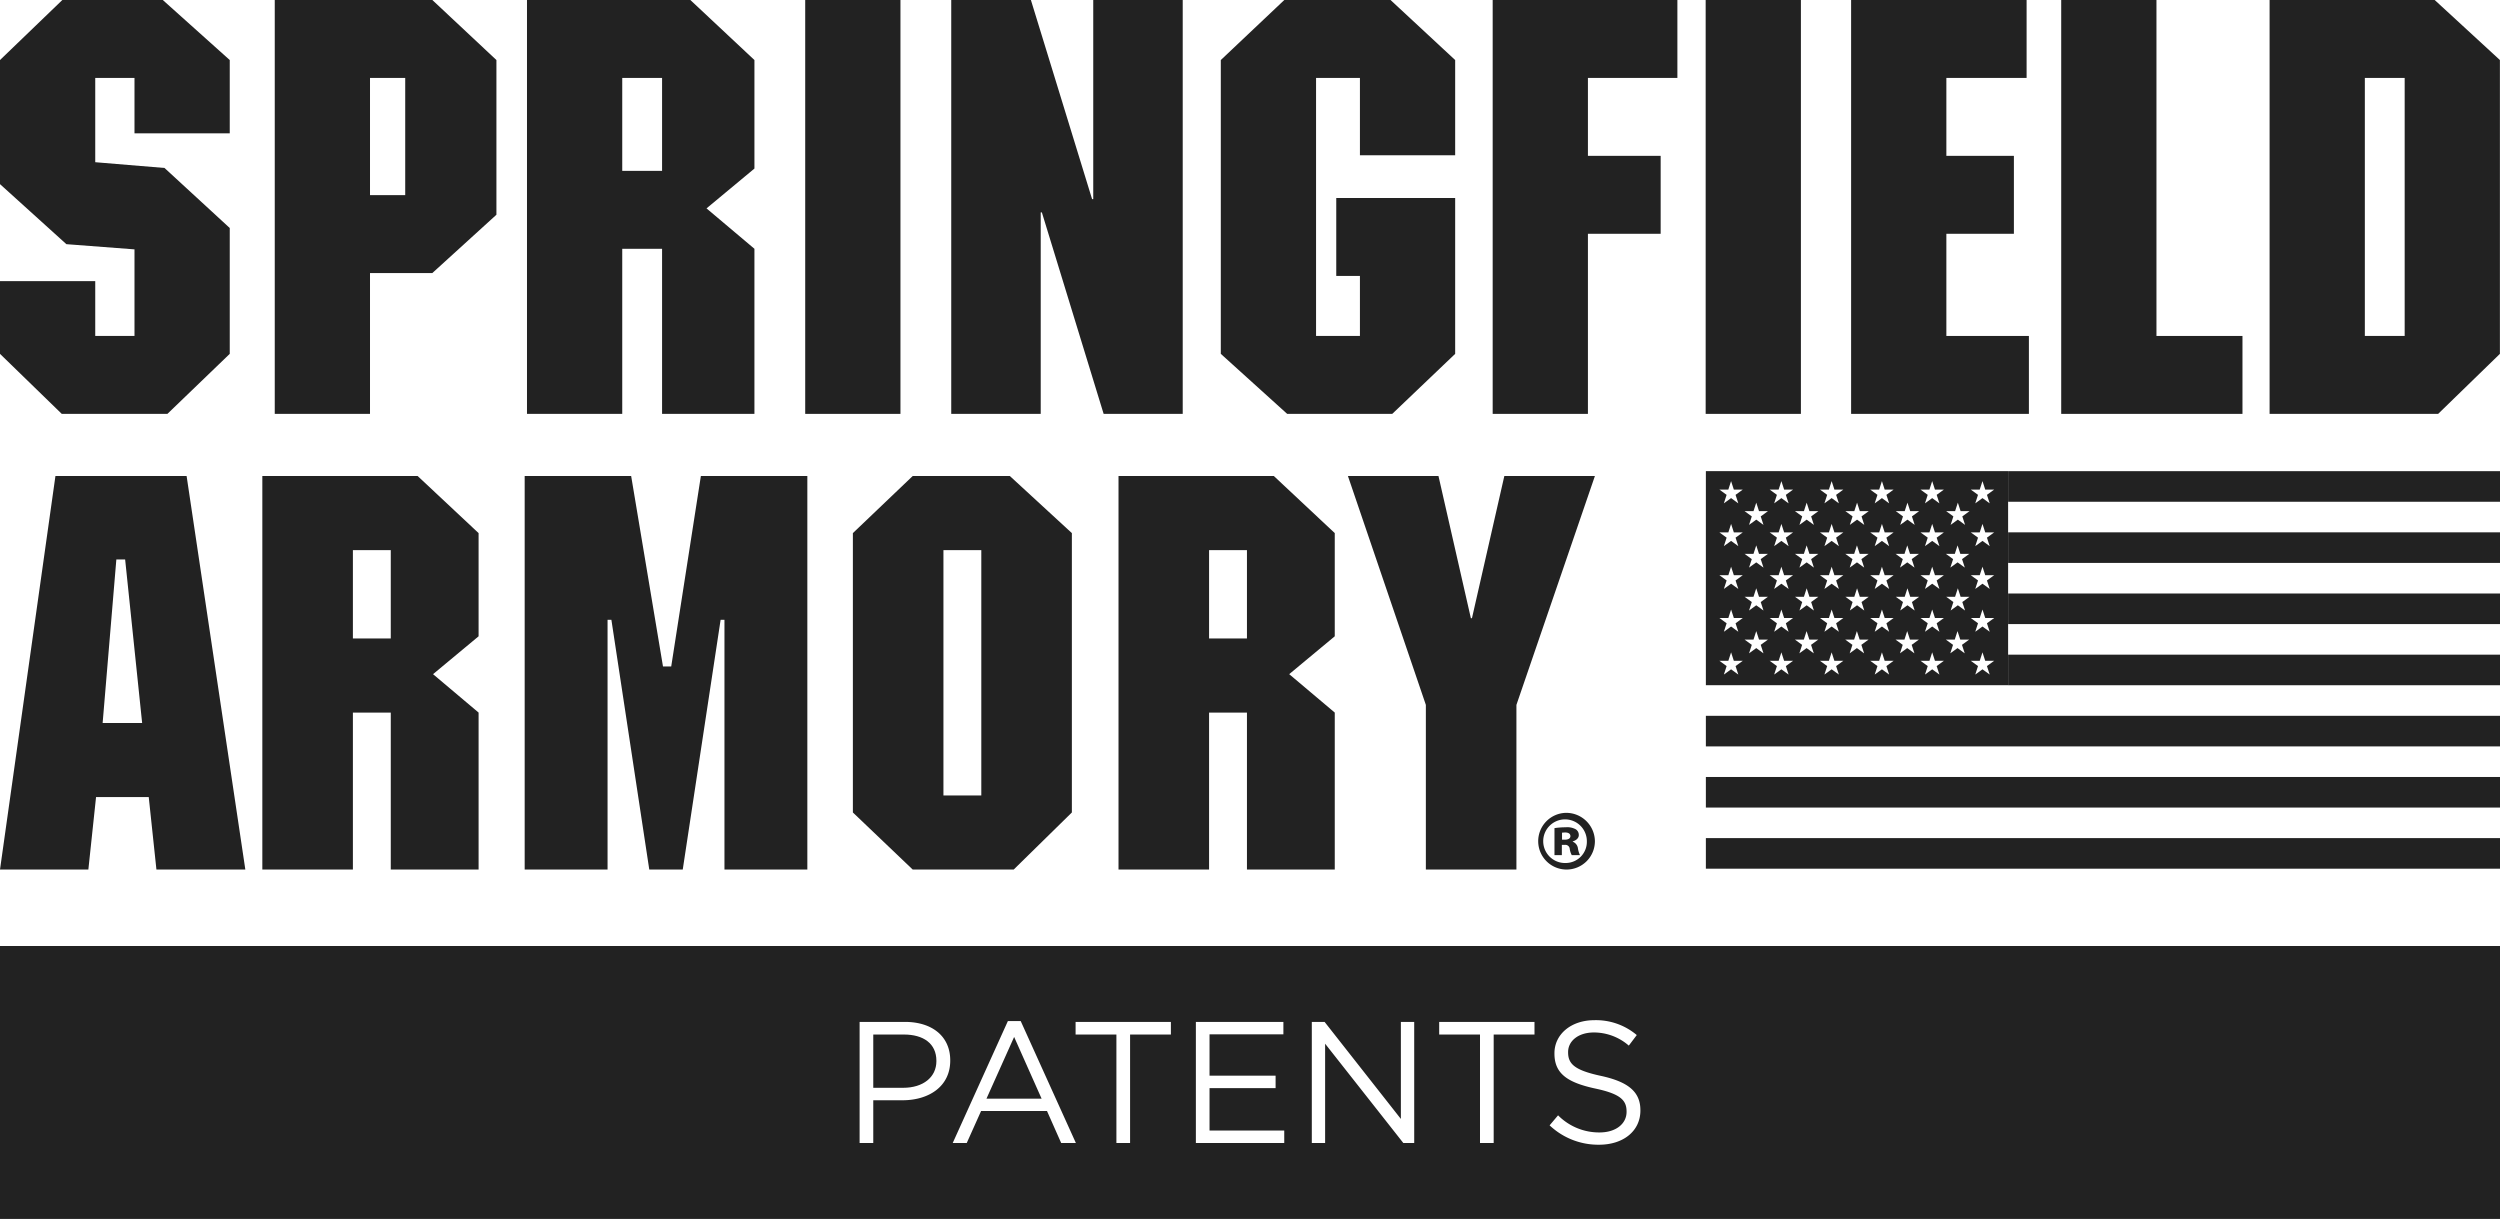
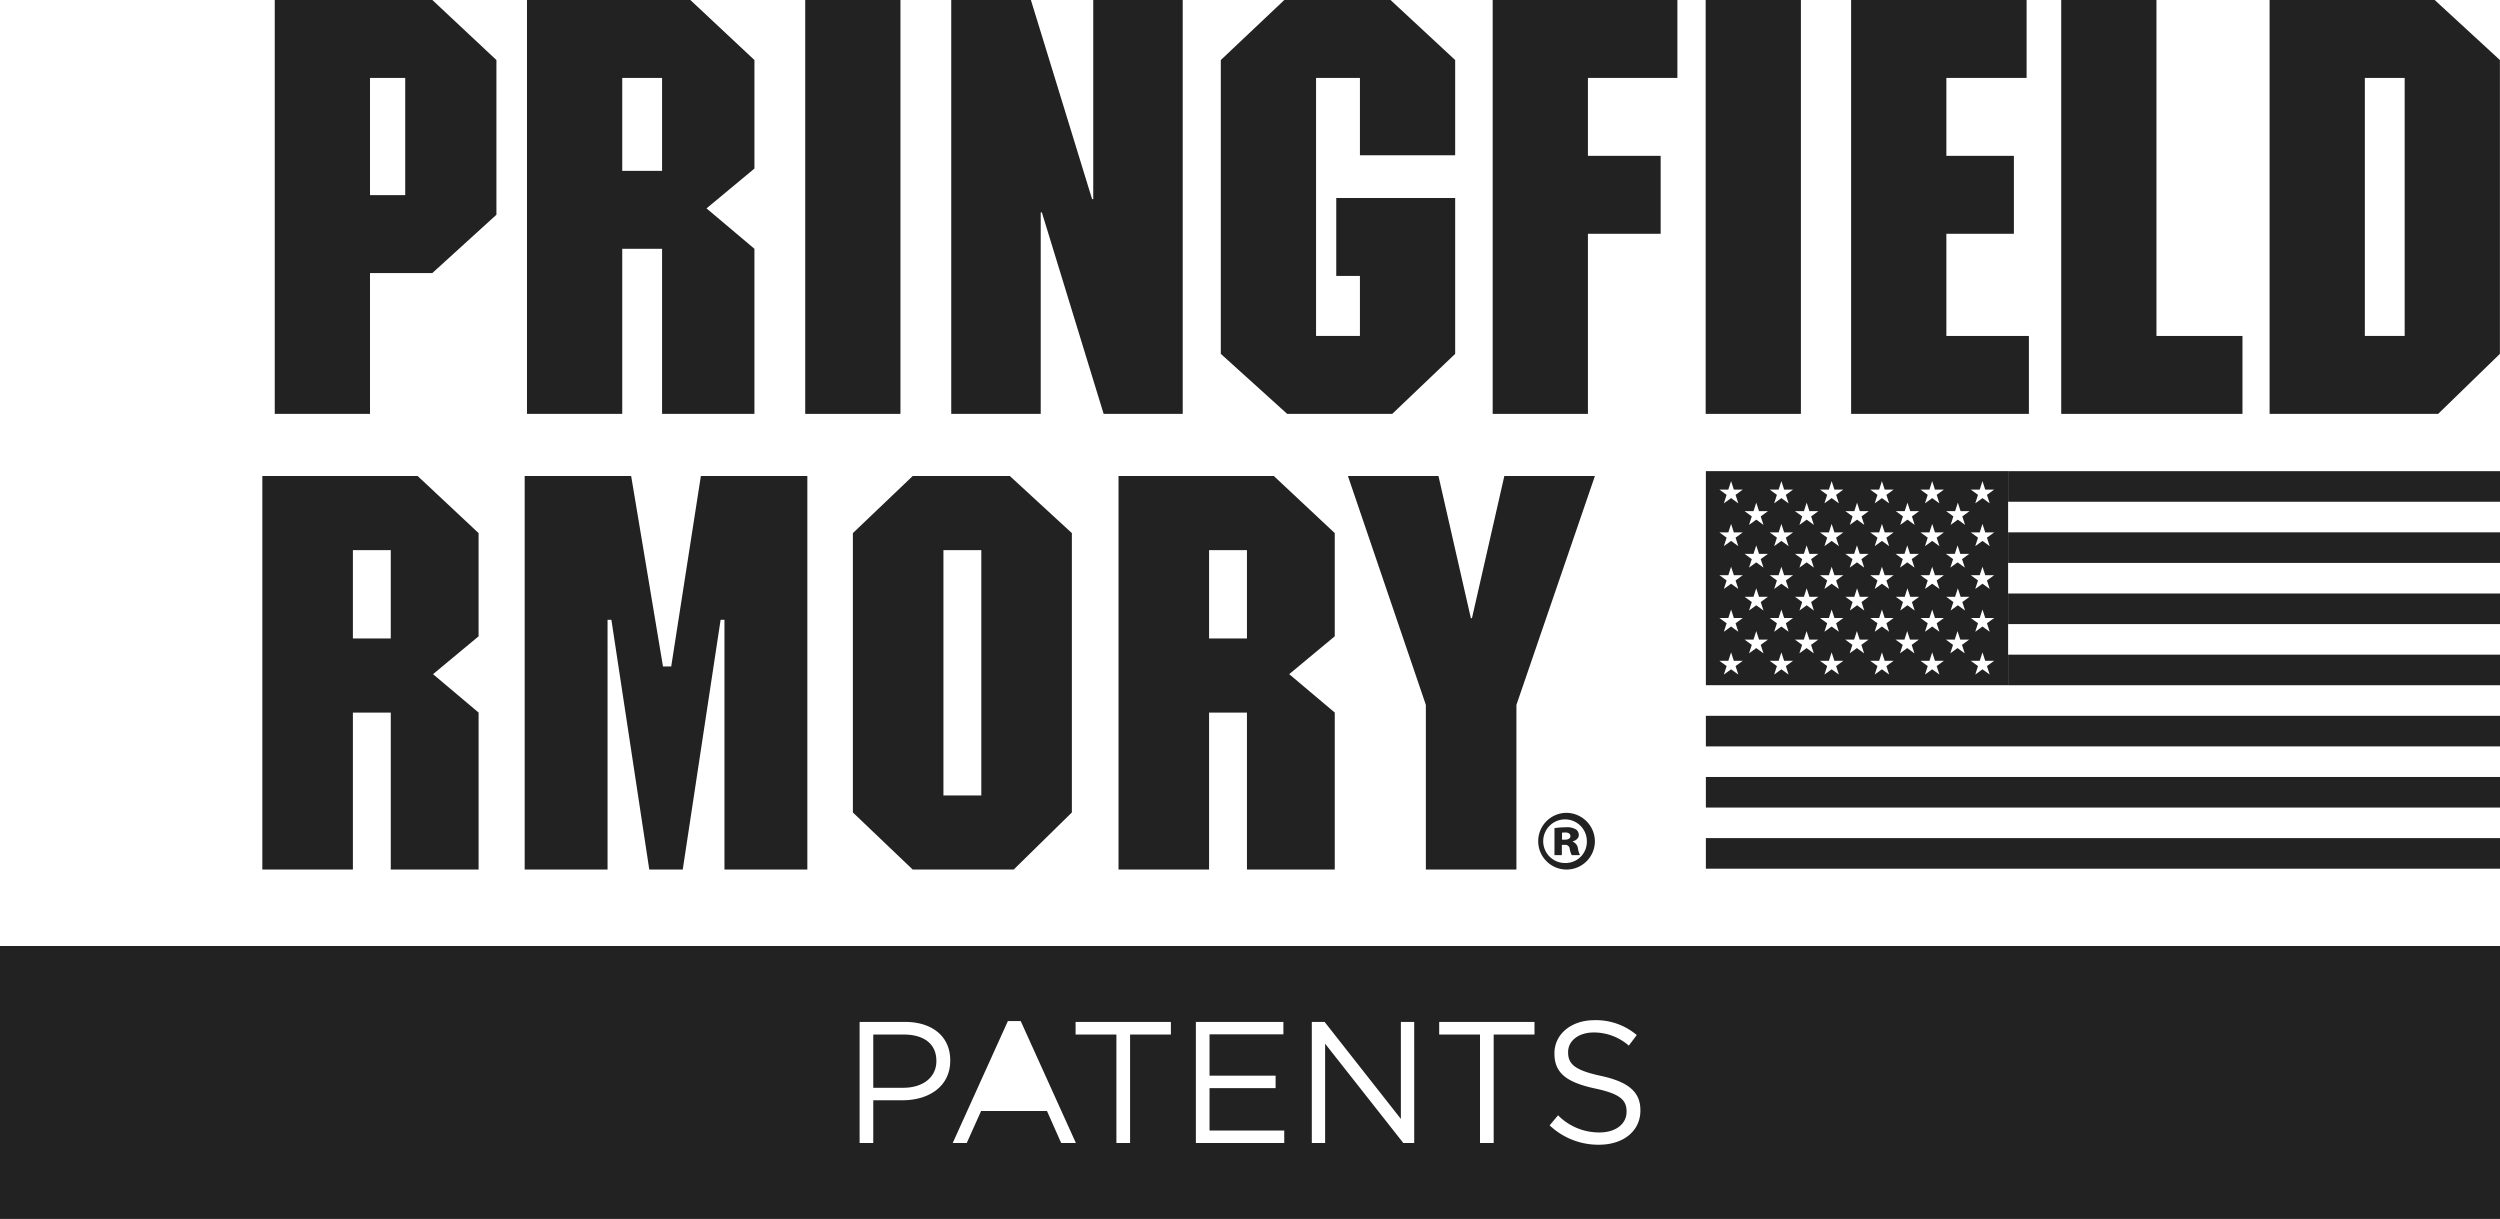
<svg xmlns="http://www.w3.org/2000/svg" id="Layer_1" data-name="Layer 1" viewBox="0 0 263.748 128.596">
  <style>
polygon, rect, path {
	fill: #222222;
}
</style>
-   <polygon points="17.661 43.664 24.238 37.331 24.238 24.055 17.356 17.721 10.048 17.113 10.048 8.221 14.189 8.221 14.189 14.068 24.238 14.068 24.238 6.334 17.173 0 6.577 0 0 6.334 0 19.426 7.003 25.76 14.189 26.308 14.189 35.443 10.048 35.443 10.048 29.657 0 29.657 0 37.331 6.516 43.664 17.661 43.664" />
  <path d="M28.986,0V43.664H39.035V28.805h6.577l6.76-6.151V6.334L45.612,0ZM42.75,20.584H39.035V8.221H42.75Z" />
  <path d="M65.646,26.247h4.202V43.664h9.744V26.247l-5.055-4.263,5.055-4.202V6.334L72.832,0H55.597V43.664H65.646Zm0-18.026h4.202v9.805h-4.202Z" />
  <rect x="84.949" width="10.048" height="43.664" />
  <polygon points="124.776 0 115.336 0 115.336 21.01 115.215 21.01 108.759 0 100.355 0 100.355 43.664 109.795 43.664 109.795 22.41 109.917 22.41 116.433 43.664 124.776 43.664 124.776 0" />
  <polygon points="146.881 43.664 153.519 37.331 153.519 20.889 140.974 20.889 140.974 29.11 143.471 29.11 143.471 35.443 138.843 35.443 138.843 8.221 143.471 8.221 143.471 16.382 153.519 16.382 153.519 6.334 146.699 0 135.493 0 128.794 6.334 128.794 37.331 135.797 43.664 146.881 43.664" />
  <polygon points="157.476 43.664 167.524 43.664 167.524 24.664 175.198 24.664 175.198 16.442 167.524 16.442 167.524 8.221 176.963 8.221 176.963 0 157.476 0 157.476 43.664" />
  <rect x="179.946" width="10.048" height="43.664" />
  <polygon points="214.047 35.443 205.34 35.443 205.34 24.664 212.464 24.664 212.464 16.442 205.34 16.442 205.34 8.221 213.805 8.221 213.805 0 195.291 0 195.291 43.664 214.047 43.664 214.047 35.443" />
  <polygon points="236.579 35.443 227.505 35.443 227.505 0 217.456 0 217.456 43.664 236.579 43.664 236.579 35.443" />
  <path d="M263.738,37.331V6.334L256.857,0H239.44V43.664h17.782Zm-10.047-1.887h-4.202V8.221h4.202Z" />
  <path d="M165.2,85.755a2.991,2.991,0,1,0,3.061,2.973A3.026,3.026,0,0,0,165.2,85.755Zm0,5.291a2.302,2.302,0,1,1,2.212-2.3A2.237,2.237,0,0,1,165.2,91.046Z" />
  <path d="M165.925,88.799v-.035c.372-.106.637-.354.637-.655a.703.703,0,0,0-.319-.619,1.856,1.856,0,0,0-1.062-.212,7.851,7.851,0,0,0-1.185.088v2.849h.778V89.135h.301a.46.46,0,0,1,.531.424,1.982,1.982,0,0,0,.212.655h.867a2.606,2.606,0,0,1-.212-.69A.871.871,0,0,0,165.925,88.799Zm-.832-.212h-.301v-.743c.088,0,.195-.018.336-.018.354,0,.549.142.549.389S165.43,88.586,165.094,88.586Z" />
-   <path d="M5.848,50.22,0,91.737H9.322l.811-7.644h5.559l.811,7.644h9.38L19.687,50.22Zm4.98,26.056,1.447-17.256h.927l1.794,17.256Z" />
  <path d="M27.676,50.22V91.737H37.23v-16.56h3.996v16.56h9.265v-16.56l-4.806-4.053,4.806-3.995V56.242L44.063,50.22Zm13.55,17.139H37.23V58.037h3.996Z" />
  <polygon points="70.813 70.313 69.945 70.313 66.587 50.22 55.353 50.22 55.353 91.737 64.097 91.737 64.097 65.391 64.502 65.391 68.498 91.737 72.029 91.737 76.024 65.391 76.43 65.391 76.43 91.737 85.174 91.737 85.174 50.22 73.941 50.22 70.813 70.313" />
  <path d="M96.289,50.22l-6.311,6.022V85.715l6.311,6.022h10.655l6.137-6.022V56.242l-6.543-6.022Zm7.238,33.7H99.532V58.037h3.995Z" />
  <path d="M118.002,50.22V91.737h9.554v-16.56h3.996v16.56h9.264v-16.56L136.01,71.123l4.806-3.995V56.242L134.389,50.22Zm13.55,17.139h-3.996V58.037h3.996Z" />
  <polygon points="155.291 65.217 155.175 65.217 151.758 50.22 142.205 50.22 150.427 74.366 150.427 91.737 159.981 91.737 159.981 74.366 168.261 50.22 158.706 50.22 155.291 65.217" />
  <rect x="179.968" y="75.518" width="83.78" height="3.227" />
  <rect x="179.968" y="81.971" width="83.78" height="3.226" />
  <rect x="179.968" y="88.42" width="83.78" height="3.226" />
  <rect x="211.854" y="49.708" width="51.894" height="3.227" />
  <rect x="211.854" y="56.161" width="51.894" height="3.226" />
  <rect x="211.854" y="62.614" width="51.894" height="3.226" />
  <rect x="211.854" y="69.066" width="51.894" height="3.226" />
  <path d="M211.854,72.291V49.706H179.968v22.586h.001v-.001h31.885Zm-4.728-12.905,0,.001.161.495-.682-.495-.002-.001-.079-.057-.079.057-.002.001-.682.495.161-.495,0-.001.13-.4-.762-.554h.942l.291-.896.291.896h.942l-.762.554Zm-5.308,0,0,.001.161.495-.682-.495-.002-.001-.079-.057-.079.057-.002.001-.682.495.161-.495,0-.001.13-.4-.762-.554h.942l.291-.896.291.896h.942l-.762.554Zm-5.308,0,0,.001.161.495-.682-.495-.002-.001-.079-.057-.079.057-.002.001-.682.495.161-.495,0-.001.13-.4-.762-.554h.942l.291-.896.291.896h.942l-.762.554Zm-13.119,11.78-.762-.554-.762.554.291-.896-.762-.554h.942l.212-.651.008-.025.071-.22.071.22.008.025.211.651h.942L183.1,70.27ZM183.1,65.754l.028.085,0,.001.263.811-.762-.554-.762.554.263-.811,0-.001.028-.085-.762-.554h.942l.291-.896.291.896h.942Zm0-4.516.291.896-.762-.554-.762.554.291-.896-.762-.554h.942l.291-.896.291.896h.942Zm0-4.516.291.896-.762-.554-.762.554.291-.896-.762-.554h.942l.003-.008,0-.001.288-.888.288.888,0,.001.003.008h.942Zm0-4.516.236.727,0,.002.055.168-.231-.168-.002-.002-.529-.384-.529.384-.002.002-.231.168.054-.168,0-.002.236-.727-.762-.554h.942l.291-.896.291.896h.942Zm2.946,16.72-.762-.554-.762.554.291-.896-.762-.554h.942l.291-.896.291.896h.942l-.762.554Zm-.291-5.412.291.896-.762-.554-.762.554.291-.896L184.05,62.96h.942l.113-.347,0-.001.178-.548.178.548,0,.001.113.347h.942Zm0-4.528.13.4,0,.001.161.495-.682-.495-.001-.001-.079-.057-.079.057-.002.001-.682.495.161-.495,0-.001.13-.4-.762-.554h.942l.291-.896.291.896h.942Zm0-4.507.291.896-.762-.554-.762.554.291-.896-.762-.554h.942l.291-.896.291.896h.942Zm2.941,16.687-.762-.554-.762.554.291-.896-.762-.554h.942l.212-.651.008-.025.071-.22.071.22.008.025.212.651h.942l-.762.554Zm-.291-5.412.028.085,0,.001.263.811-.762-.554-.762.554.263-.811,0-.001.028-.085L186.7,65.2h.942l.291-.896.291.896h.942Zm0-4.516.291.896-.762-.554-.762.554.291-.896L186.7,60.684h.942l.291-.896.291.896h.942Zm0-4.516.291.896-.762-.554-.762.554.291-.896-.762-.554h.942l.003-.008,0-.001.288-.888.288.888,0,.001.003.008h.942Zm0-4.516.236.727.001.002.054.168-.231-.168-.002-.002-.529-.384-.529.384-.002.002-.231.168.055-.168,0-.002.236-.727-.762-.554h.942l.291-.896.291.896h.942Zm2.95,16.72-.762-.554-.762.554.291-.896-.762-.554h.942l.291-.896.291.896h.942l-.762.554Zm-.282-5.412.291.896-.762-.554-.762.554.291-.896-.762-.554h.942l.113-.347,0-.001.178-.548.178.548,0,.001.113.347h.942Zm0-4.528.13.4,0,.001.161.495-.682-.495-.002-.001-.079-.057-.079.057-.002.001-.682.495L190,59.387l0-.001.13-.4-.762-.554h.942l.291-.896.291.896h.942Zm0-4.507.291.896-.762-.554-.762.554.291-.896-.762-.554h.942l.291-.896.291.896h.942ZM194,71.166l-.762-.554-.762.554.291-.896-.762-.554h.942l.211-.651.008-.025.071-.22.071.22.008.025.211.651h.942l-.762.554Zm-.291-5.412.028.085,0,.001L194,66.65l-.762-.554-.762.554.263-.811,0-.001.028-.085-.762-.554h.942l.291-.896.291.896h.942Zm0-4.516.291.896-.762-.554-.762.554.291-.896-.762-.554h.942l.291-.896.291.896h.942Zm0-4.516L194,57.618l-.762-.554-.762.554.291-.896-.762-.554h.942l.003-.008,0-.001.288-.888.288.888,0,.001.003.008h.942Zm0-4.516.236.727.001.002L194,53.102l-.231-.168-.002-.002-.529-.384-.529.384-.002.002-.231.168.055-.168,0-.002.236-.727-.762-.554h.942l.291-.896.291.896h.942Zm2.953,16.72-.762-.554-.762.554.291-.896-.762-.554h.942L195.9,66.58l.291.896h.942l-.762.554Zm-.273-5.412.291.896-.762-.554-.762.554.291-.896-.762-.554h.942l.113-.347,0-.001.178-.548.178.548,0,.001.113.347h.942Zm0-9.035.291.896-.762-.554-.762.554.291-.896-.762-.554h.942l.291-.896.291.896h.942Zm2.915,16.687-.762-.554-.762.554.291-.896-.762-.554h.942l.212-.651.008-.025.071-.22.071.22.008.025.211.651h.942l-.762.554Zm-.291-5.412.028.085,0,.001.263.811-.762-.554-.762.554.263-.811,0-.001.028-.085-.762-.554h.942l.291-.896.291.896h.942Zm0-4.516.291.896-.762-.554-.762.554.291-.896-.762-.554h.942l.291-.896.291.896h.942Zm0-4.516.291.896-.762-.554-.762.554.291-.896-.762-.554h.942l.003-.008,0-.001.288-.888.288.888,0,.001.002.008h.942Zm0-4.516.236.727,0,.002.055.168-.231-.168-.002-.002-.529-.384-.529.384-.002.002-.231.168.054-.168.001-.002.236-.727-.762-.554h.942l.291-.896.291.896h.942Zm2.957,16.72-.762-.554-.762.554.291-.896-.762-.554h.942l.291-.896.291.896h.942l-.762.554Zm-.264-5.412.291.896-.762-.554-.762.554.291-.896-.762-.554h.942l.113-.347,0-.001.178-.548.178.548,0,.001.113.347h.942Zm0-9.035.291.896-.762-.554-.762.554.291-.896-.762-.554h.942l.291-.896.291.896h.942Zm2.902,16.687-.762-.554-.762.554.291-.896-.762-.554h.942l.211-.651.008-.025.071-.22.071.22.008.025.212.651h.942l-.762.554Zm-.291-5.412.028.085,0,.001.263.811-.762-.554-.762.554.263-.811,0-.001.028-.085-.762-.554h.942l.291-.896.291.896h.942Zm0-4.516.291.896-.762-.554-.762.554.291-.896-.762-.554h.942l.291-.896.291.896h.942Zm0-4.516.291.896-.762-.554-.762.554.291-.896-.762-.554h.942l.002-.008,0-.001.288-.888.288.888,0,.001.003.008h.942Zm0-4.516.236.727,0,.002.054.168-.231-.168-.002-.002-.529-.384-.529.384-.002.002-.231.168.055-.168,0-.002.236-.727-.762-.554h.942l.291-.896.291.896h.942Zm2.96,16.72-.762-.554-.762.554.291-.896-.762-.554h.942l.291-.896.291.896h.942l-.762.554Zm-.255-5.412.291.896-.762-.554-.762.554.291-.896-.762-.554h.942l.113-.347,0-.001.178-.548.178.548,0,.001.113.347h.942Zm0-9.035.291.896-.762-.554-.762.554.291-.896-.762-.554h.942l.291-.896.291.896h.942Zm2.89,16.687-.762-.554-.762.554.291-.896-.762-.554h.942l.212-.651.008-.025.071-.22.071.22.008.025.211.651h.942l-.762.554Zm-.291-5.412.028.085,0,.001.263.811-.762-.554-.762.554.263-.811,0-.001.028-.085L207.918,65.2h.942l.291-.896.291.896h.942Zm0-4.516.291.896-.762-.554-.762.554.291-.896-.762-.554h.942l.291-.896.291.896h.942Zm0-4.516.291.896-.762-.554-.762.554.291-.896-.762-.554h.942l.003-.008,0-.001.288-.888.288.888,0,.001.003.008h.942Zm0-4.516.236.727.001.002.055.168-.231-.168-.002-.002-.529-.384-.529.384-.002.002-.231.168.054-.168,0-.002.236-.727-.762-.554h.942l.291-.896.291.896h.942Z" />
-   <polygon points="104.07 115.912 109.89 115.912 106.99 109.398 104.07 115.912" />
  <path d="M95.359,109.142h-3.23v5.62h3.157c2.117,0,3.503-1.131,3.503-2.81v-.036C98.79,110.092,97.421,109.142,95.359,109.142Z" />
  <path d="M0,99.799V128.596H263.748V99.799Zm100.249,12.099c0,2.755-2.299,4.178-5.018,4.178H92.129v4.508H90.688V107.81h4.781c2.882,0,4.78,1.533,4.78,4.051Zm11.704,8.686-1.496-3.376h-6.952l-1.514,3.376H100.512l5.82-12.865h1.351l5.821,12.865Zm11.576-11.441h-4.306v11.441H117.78V109.142H113.474V107.81h10.054Zm11.958,11.441h-9.323V107.81h9.233v1.314h-7.792v4.361h6.97v1.314h-6.97v4.469h7.882Zm13.711,0h-1.15L139.799,110.11v10.474h-1.404V107.81h1.349l8.047,10.237V107.81h1.406Zm12.69-11.441h-4.306v11.441h-1.443V109.142h-4.306V107.81h10.054Zm11.173,8.011c0,2.19-1.825,3.613-4.361,3.613a7.473,7.473,0,0,1-5.218-2.044l.893-1.058a6.089,6.089,0,0,0,4.38,1.807c1.715,0,2.847-.912,2.847-2.172v-.036c0-1.187-.639-1.862-3.321-2.428-2.939-.638-4.288-1.587-4.288-3.686v-.036c0-2.007,1.77-3.485,4.196-3.485a6.663,6.663,0,0,1,4.489,1.569l-.84,1.113a5.605,5.605,0,0,0-3.685-1.386c-1.661,0-2.719.912-2.719,2.062v.036c0,1.204.657,1.88,3.466,2.482,2.847.62,4.16,1.66,4.16,3.612Z" />
</svg>